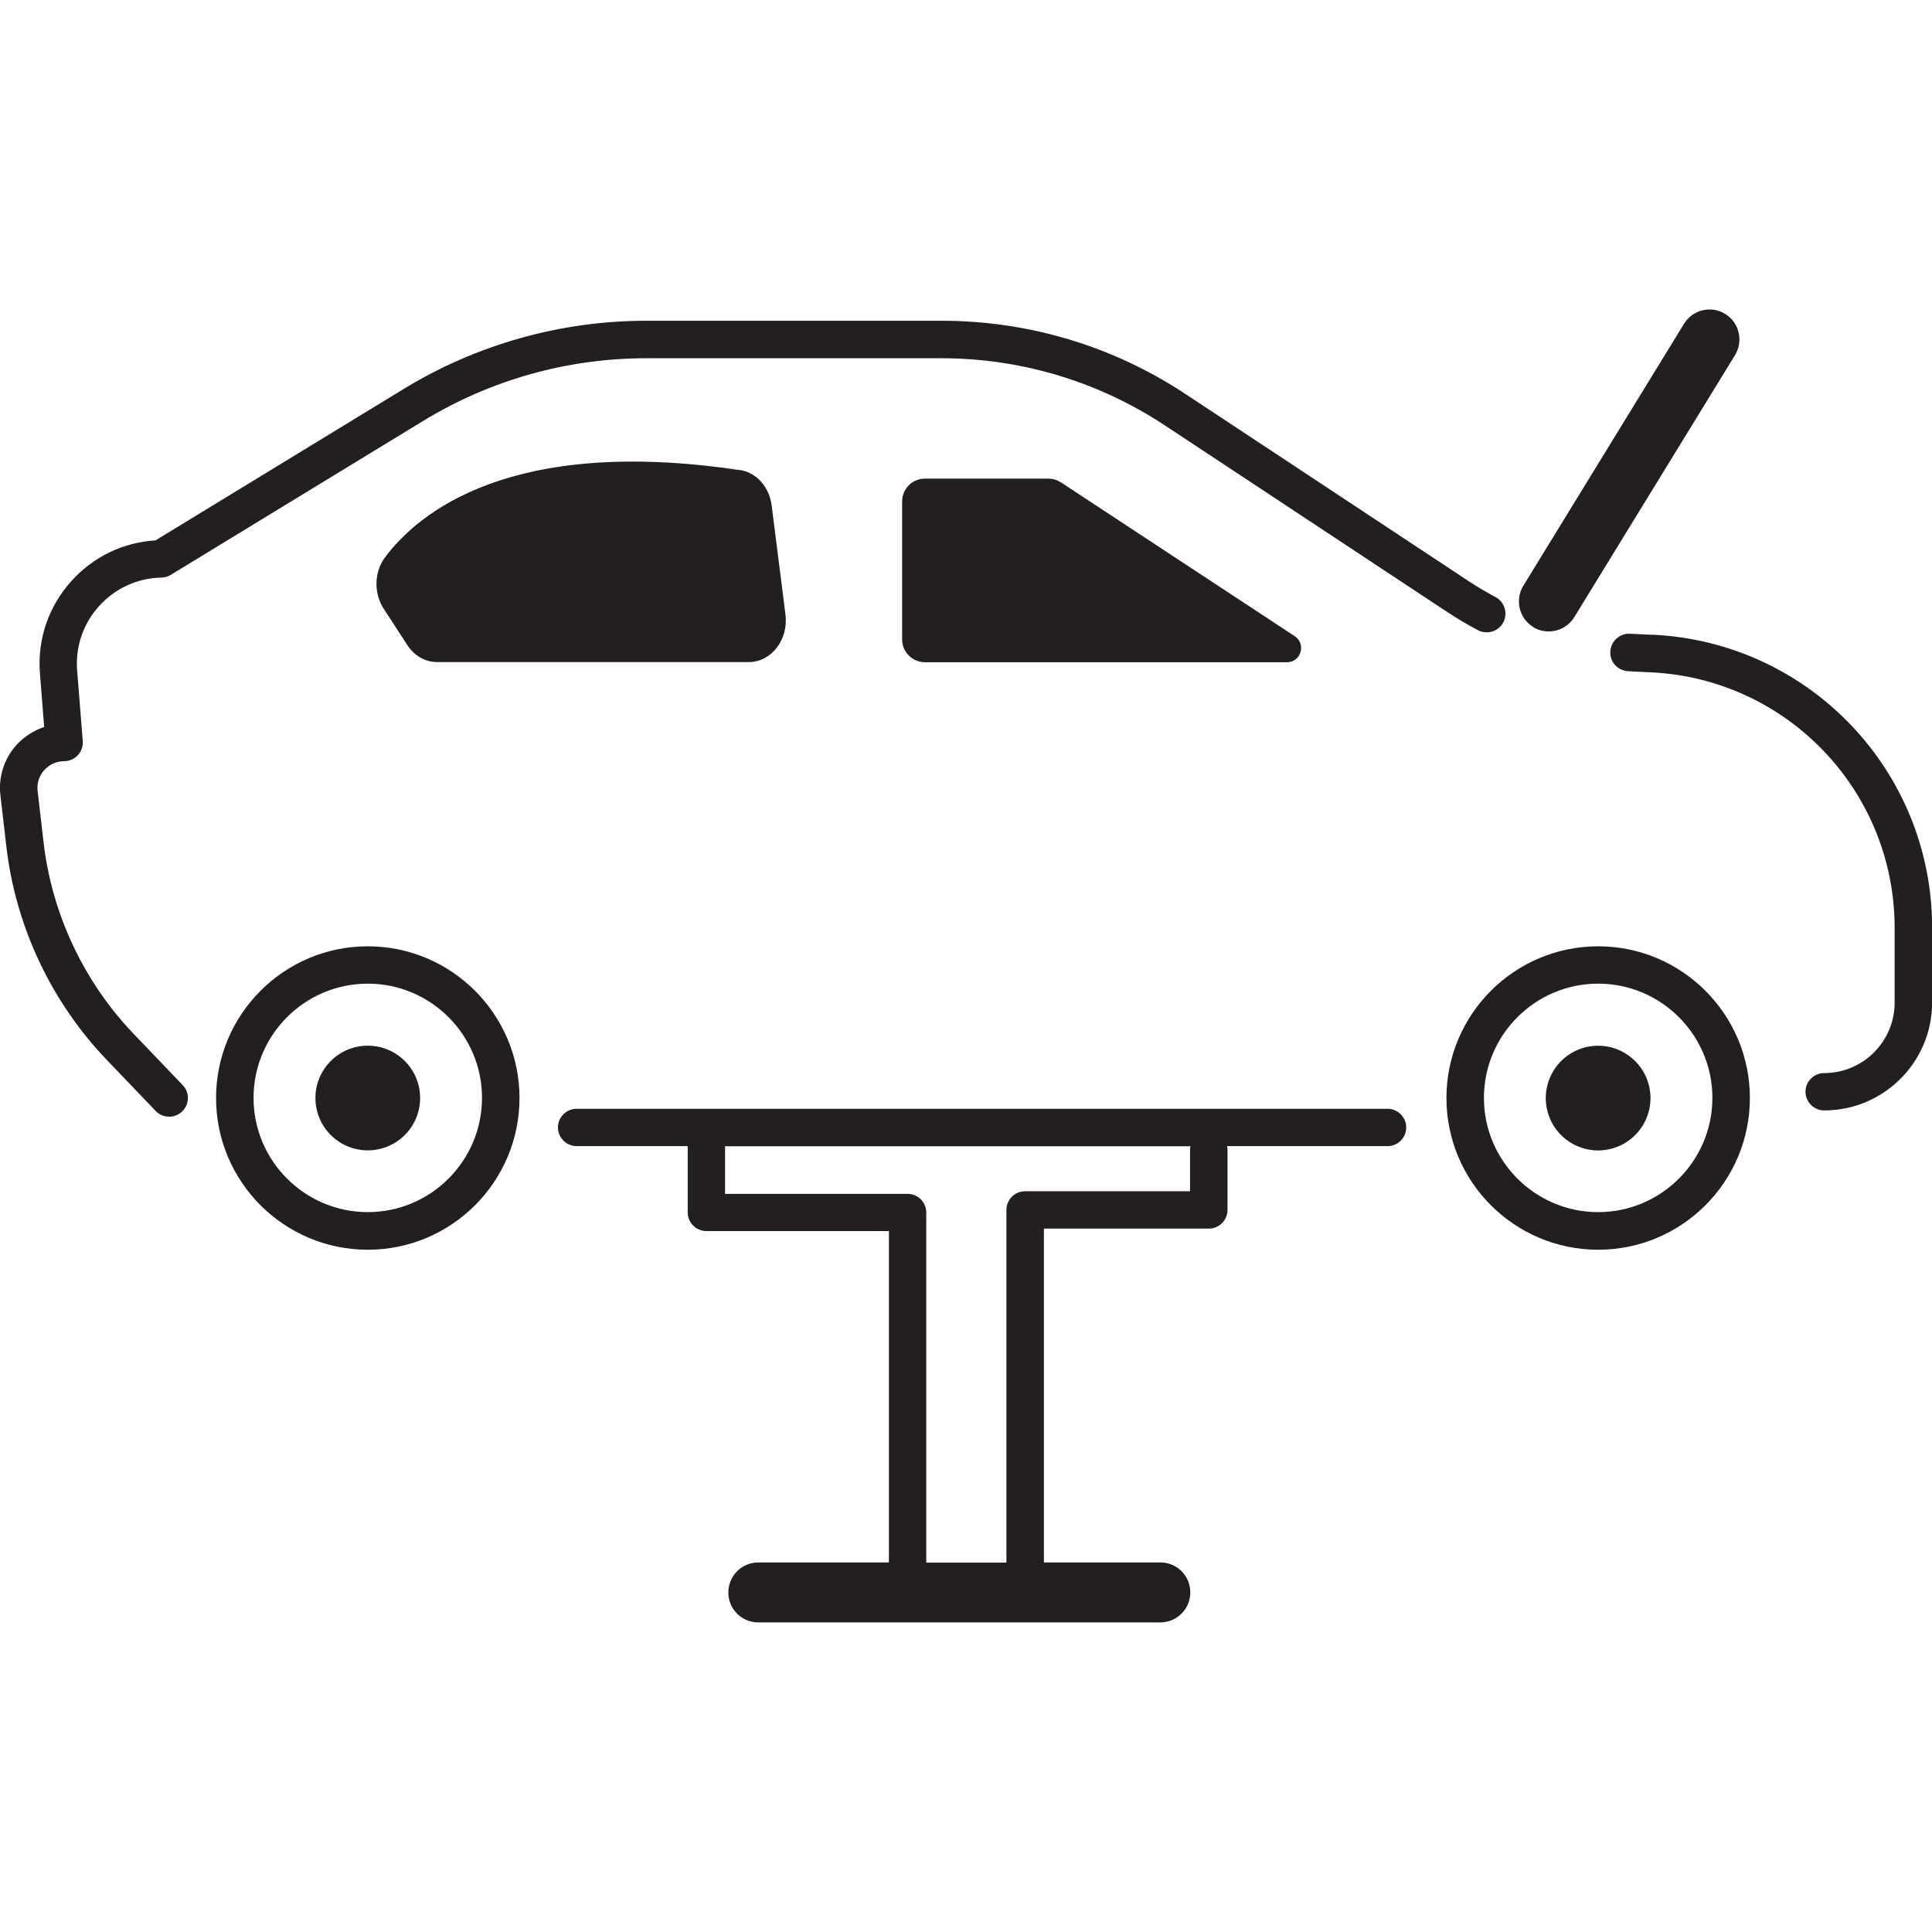
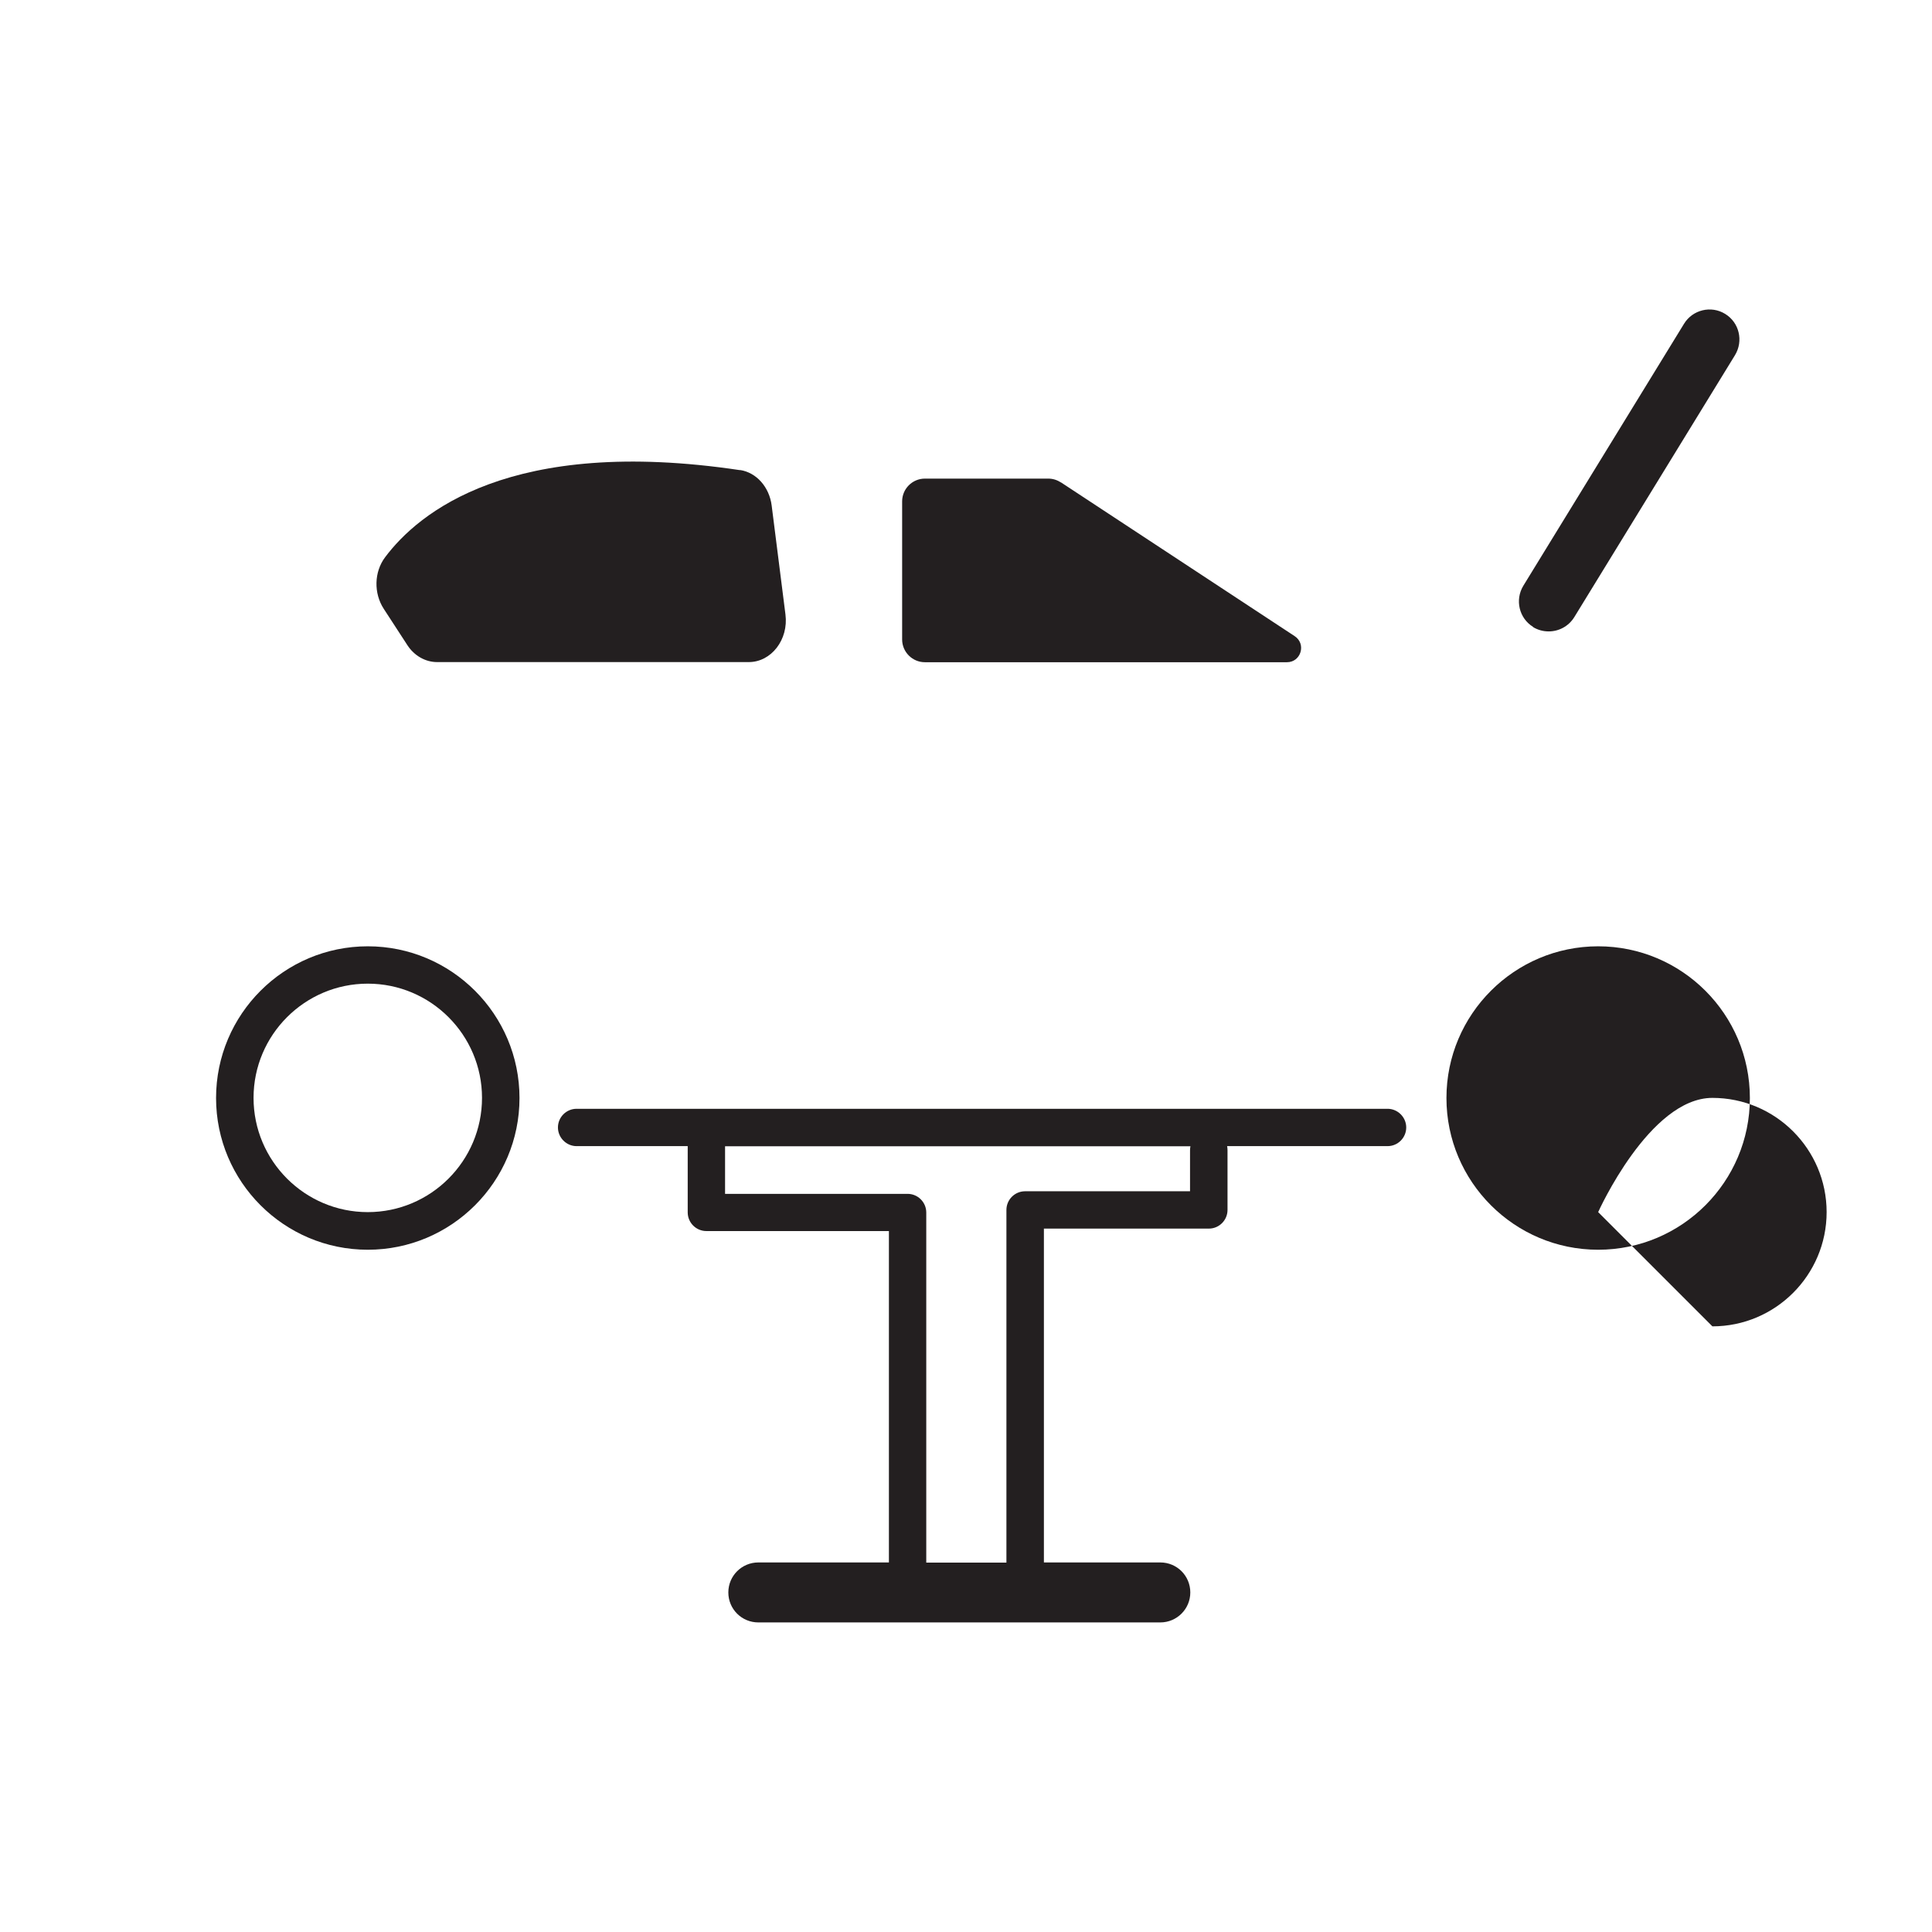
<svg xmlns="http://www.w3.org/2000/svg" id="Ebene_4" data-name="Ebene 4" width="50mm" height="50mm" viewBox="0 0 141.73 141.73">
  <defs>
    <style>
      .cls-1 {
        fill: #231f20;
      }
    </style>
  </defs>
-   <path class="cls-1" d="M9.8,75.84c-3.65-3.81-5.99-8.79-6.6-14.02l-.44-3.79c-.07-.56.11-1.11.48-1.53.38-.42.9-.66,1.46-.66.38,0,.75-.16,1.01-.44.26-.28.39-.66.36-1.04l-.41-5.17c-.14-1.75.44-3.44,1.62-4.74,1.18-1.3,2.8-2.04,4.56-2.08.24,0,.48-.07.69-.2l18.51-11.29c4.93-3.01,10.59-4.6,16.37-4.6h21.65c5.85,0,11.52,1.71,16.4,4.93l20.73,13.7c.72.47,1.47.92,2.23,1.32.67.35,1.5.1,1.86-.57.35-.67.1-1.5-.57-1.86-.68-.36-1.35-.76-1.99-1.18l-20.73-13.7c-5.33-3.53-11.53-5.39-17.92-5.39h-21.65c-6.28,0-12.44,1.73-17.8,5l-18.21,11.11c-2.37.15-4.55,1.19-6.16,2.97-1.69,1.87-2.52,4.29-2.32,6.8l.31,3.92c-.78.26-1.49.72-2.05,1.34-.89,1-1.32,2.34-1.16,3.67l.44,3.79c.68,5.83,3.29,11.37,7.35,15.61l3.6,3.76c.27.28.63.42.99.42.34,0,.68-.13.95-.38.55-.53.57-1.39.04-1.94l-3.6-3.76Z" />
-   <path class="cls-1" d="M121.22,46.57l-1.65-.08c-.75-.04-1.4.55-1.44,1.31-.04.76.55,1.4,1.31,1.44l1.65.08c10.03.47,17.9,8.72,17.9,18.76v5.47c0,2.85-2.32,5.17-5.17,5.17-.76,0-1.37.62-1.37,1.37s.62,1.37,1.37,1.37c4.37,0,7.92-3.55,7.92-7.92v-5.47c0-11.52-9.01-20.96-20.51-21.51Z" />
  <path class="cls-1" d="M101.79,81.34h-59.49c-.76,0-1.37.62-1.37,1.37s.62,1.37,1.37,1.37h8.15v4.86c0,.76.62,1.37,1.37,1.37h13.39v24.31h-9.58c-1.21,0-2.2.98-2.2,2.2s.98,2.2,2.2,2.2h29.49c1.21,0,2.2-.98,2.2-2.2s-.98-2.2-2.2-2.2h-8.54v-24.49h12.1c.76,0,1.37-.62,1.37-1.37v-4.39c0-.1-.01-.2-.03-.29h11.77c.76,0,1.37-.62,1.37-1.37s-.62-1.37-1.37-1.37ZM87.3,84.38v3.01h-12.1c-.76,0-1.37.62-1.37,1.37v25.87h-5.88v-25.68c0-.76-.62-1.37-1.37-1.37h-13.39v-3.49h34.14c-.02.09-.03.19-.03.29Z" />
-   <path class="cls-1" d="M117.24,69.42c-6.14,0-11.13,4.99-11.13,11.13s4.99,11.13,11.13,11.13,11.13-4.99,11.13-11.13-4.99-11.13-11.13-11.13ZM117.24,88.92c-4.62,0-8.38-3.76-8.38-8.38s3.76-8.38,8.38-8.38,8.38,3.76,8.38,8.38-3.76,8.38-8.38,8.38Z" />
+   <path class="cls-1" d="M117.24,69.42c-6.14,0-11.13,4.99-11.13,11.13s4.99,11.13,11.13,11.13,11.13-4.99,11.13-11.13-4.99-11.13-11.13-11.13ZM117.24,88.92s3.76-8.38,8.38-8.38,8.38,3.76,8.38,8.38-3.76,8.38-8.38,8.38Z" />
  <path class="cls-1" d="M54.29,34.49c-16.84-2.52-23.61,3.14-26.04,6.39-.81,1.08-.84,2.64-.1,3.78l1.73,2.66c.51.79,1.33,1.25,2.19,1.25h22.86c1.65,0,2.93-1.65,2.69-3.5l-1.01-7.98c-.17-1.36-1.12-2.43-2.32-2.61Z" />
  <path class="cls-1" d="M77.82,35.39c-.27-.18-.59-.28-.92-.28h-9.05c-.92,0-1.67.75-1.67,1.67v10.13c0,.92.75,1.67,1.67,1.67h26.56c1.03,0,1.43-1.34.57-1.91l-17.16-11.29Z" />
  <path class="cls-1" d="M26.98,69.42c-6.14,0-11.13,4.99-11.13,11.13s4.99,11.13,11.13,11.13,11.13-4.99,11.13-11.13-4.99-11.13-11.13-11.13ZM26.98,88.92c-4.62,0-8.38-3.76-8.38-8.38s3.76-8.38,8.38-8.38,8.38,3.76,8.38,8.38-3.76,8.38-8.38,8.38Z" />
-   <circle class="cls-1" cx="26.98" cy="80.55" r="3.84" />
-   <circle class="cls-1" cx="117.24" cy="80.55" r="3.84" transform="translate(-15.37 29.09) rotate(-13.28)" />
  <path class="cls-1" d="M112.46,46c.36.22.76.32,1.15.32.74,0,1.46-.37,1.88-1.05l11.79-19.22c.63-1.04.31-2.39-.72-3.02-1.03-.64-2.39-.31-3.02.72l-11.79,19.22c-.63,1.04-.31,2.39.72,3.02Z" />
</svg>